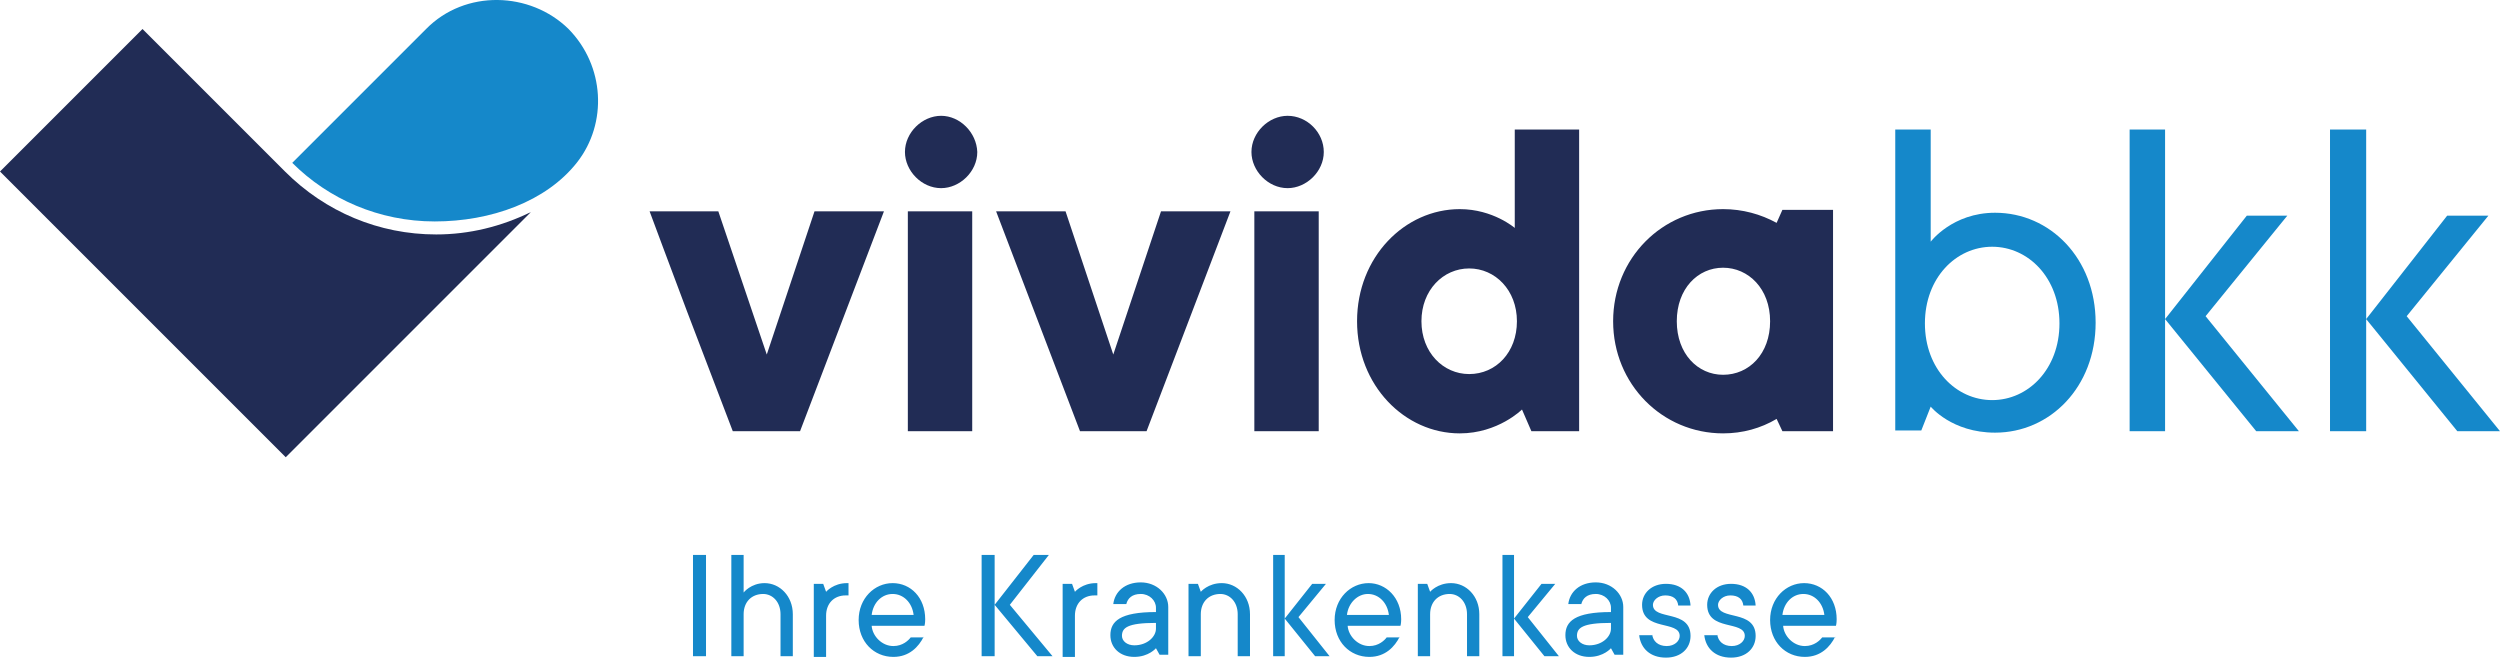
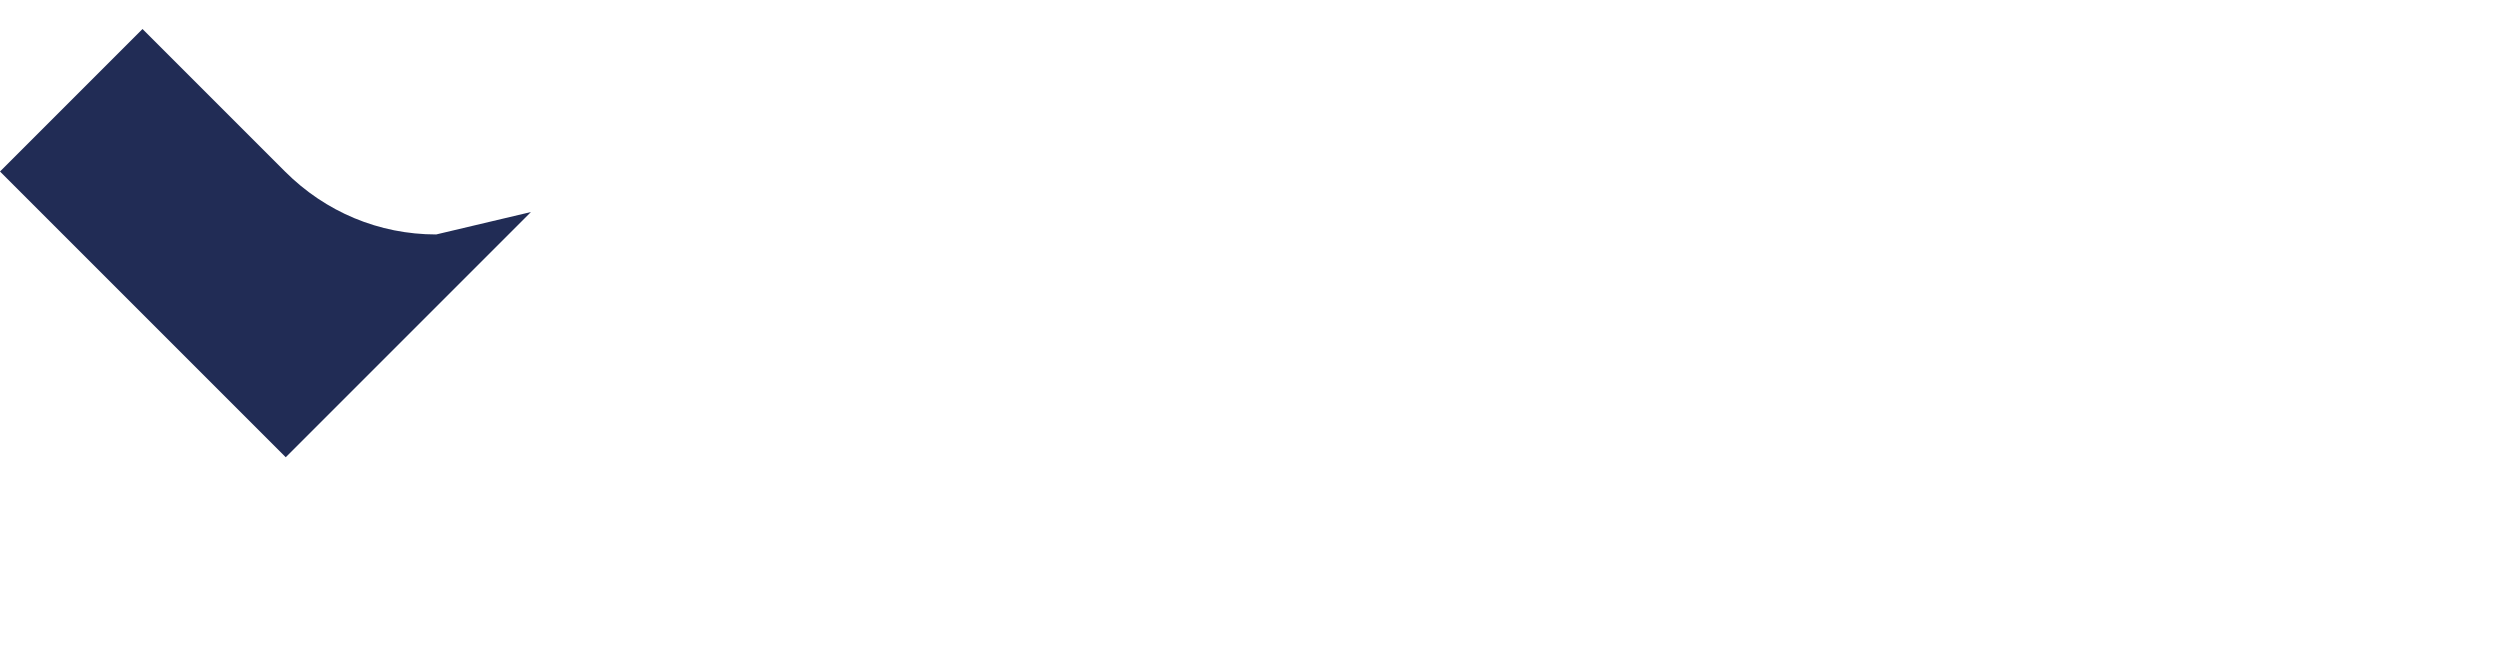
<svg xmlns="http://www.w3.org/2000/svg" width="345.6" height="90.91" version="1.1" viewBox="0 0 345.6 90.91">
-   <path d="m78.6 4.013c-5.3-5.2-14.3-5.5-19.7 0l-18.5 18.5c5 5 12 8.1 19.7 8.1s15.4-2.7 19.7-8.2c4.2-5.4 3.8-13.3-1.2-18.4" fill="#1588ca" />
-   <path d="m60.3 32.41c-7.9 0-15.3-3.1-20.9-8.7l-19.7-19.7-19.7 19.7 39.5 39.5 33.9-33.9c-4.1 2-8.5 3.1-13.1 3.1" fill="#212c55" />
-   <path d="m284.7 44.71c0-6.3-4.3-10.6-9.3-10.6s-9.3 4.3-9.3 10.6 4.3 10.6 9.3 10.6 9.3-4.3 9.3-10.6m-22.8-26.8h5v15.5s3-4 8.9-4c7.6 0 13.9 6.3 13.9 15.2s-6.3 15.2-13.9 15.2c-6 0-8.9-3.6-8.9-3.6l-1.3 3.3h-3.6v-41.6zm82.1 11.9-11.3 13.9 12.9 15.9h-5.9l-12.6-15.5v15.5h-5v-41.7h5v26.2l11.2-14.3zm-27.8 0-11.3 13.9 12.9 15.9h-5.9l-12.6-15.5v15.5h-4.9v-41.7h4.9v26.2l11.3-14.3z" fill="#1588ca" />
-   <path d="m178 16.01c-2.6 0-5 2.3-5 5 0 2.6 2.3 5 5 5 2.6 0 5-2.3 5-5s-2.3-5-5-5m-47.9 0c-2.6 0-5 2.3-5 5 0 2.6 2.3 5 5 5 2.6 0 5-2.3 5-5-0.1-2.7-2.4-5-5-5m79.3 1.9v13.6s-3-2.6-7.6-2.6c-7.6 0-14.2 6.6-14.2 15.5s6.6 15.5 14.2 15.5c5.3 0 8.6-3.3 8.6-3.3l1.3 3h6.6v-41.7zm-6.3 33.8c-3.6 0-6.6-3-6.6-7.3s3-7.3 6.6-7.3 6.6 3 6.6 7.3-2.9 7.3-6.6 7.3m-29.7-22.5h8.9v30.4h-8.9zm-14.9 30.4 11.6-30.4h-9.6l-6.6 19.8-6.6-19.8h-9.6l11.6 30.4zm-33-30.4h8.9v30.4h-8.9zm-33.8 5.1 3.3 8.8 6.3 16.5h9.3l11.6-30.4h-9.6l-6.6 19.8-6.7-19.8h-9.5zm154.7-5.3-0.8 1.8c0.1 0 0 0 0 0-2.2-1.2-4.7-1.9-7.4-1.9-8.4 0-15.2 6.8-15.2 15.5s6.8 15.5 15.2 15.5c2.7 0 5.2-0.7 7.4-2l0.8 1.7h7v-30.6zm-8.2 22.8c-3.5 0-6.4-2.9-6.4-7.4s2.9-7.4 6.4-7.4 6.5 2.9 6.5 7.4-2.9 7.4-6.5 7.4" fill="#212c55" />
-   <path d="m252.2 85.01c-0.2-1.7-1.4-2.9-2.9-2.9s-2.7 1.2-2.9 2.9zm1.5 3c-0.7 1.4-2 2.8-4.2 2.8-2.7 0-4.8-2.1-4.8-5.1s2.2-5.1 4.7-5.1 4.5 2 4.5 5c0 0.6-0.1 0.9-0.1 0.9h-7.3c0.1 1.4 1.4 2.8 3 2.8 1.3 0 2.1-0.8 2.4-1.2h1.8zm-16.3-0.3c0.1 0.9 0.8 1.6 2 1.6 1.1 0 1.8-0.7 1.8-1.4 0-2.2-5.2-0.6-5.2-4.3 0-1.6 1.3-2.9 3.3-2.9 2.1 0 3.3 1.2 3.4 3h-1.7c-0.1-0.9-0.7-1.4-1.8-1.4-1 0-1.7 0.7-1.7 1.3 0 2.2 5.2 0.6 5.2 4.3 0 1.7-1.3 3-3.4 3-2.2 0-3.5-1.3-3.7-3.1h1.8zm-9 0c0.1 0.9 0.8 1.6 2 1.6 1.1 0 1.8-0.7 1.8-1.4 0-2.2-5.2-0.6-5.2-4.3 0-1.6 1.3-2.9 3.3-2.9 2.1 0 3.3 1.2 3.4 3h-1.7c-0.1-0.9-0.7-1.4-1.8-1.4-1 0-1.7 0.7-1.7 1.3 0 2.2 5.2 0.6 5.2 4.3 0 1.7-1.3 3-3.4 3-2.2 0-3.5-1.3-3.7-3.1h1.8zm-5.7-1.6c-4 0-4.7 0.7-4.7 1.8 0 0.7 0.7 1.3 1.7 1.3 1.8 0 3-1.2 3-2.3zm0 3.5s-1 1.2-3 1.2-3.3-1.3-3.3-3c0-1.9 1.3-3.2 6.3-3.2v-0.6c0-1-0.9-1.9-2.1-1.9s-1.8 0.6-2 1.4h-1.8c0.2-1.7 1.6-3 3.8-3s3.8 1.6 3.8 3.4v6.6h-1.2zm-7.7-8.9-3.8 4.6 4.3 5.4h-2l-4.2-5.2v5.2h-1.6v-14h1.6v8.8l3.8-4.8zm-18.9 0h1.2l0.4 1.1s1-1.2 2.9-1.2c2.1 0 3.9 1.8 3.9 4.3v5.8h-1.7v-5.8c0-1.7-1.1-2.8-2.4-2.8-1.6 0-2.7 1.1-2.7 2.8v5.8h-1.7v-10zm-4.1 4.3c-0.2-1.7-1.4-2.9-2.9-2.9-1.4 0-2.7 1.2-2.9 2.9zm1.5 3c-0.7 1.4-2 2.8-4.2 2.8-2.7 0-4.8-2.1-4.8-5.1s2.2-5.1 4.7-5.1c2.4 0 4.5 2 4.5 5 0 0.6-0.1 0.9-0.1 0.9h-7.3c0.1 1.4 1.4 2.8 3 2.8 1.3 0 2.1-0.8 2.4-1.2h1.8zm-10.2-7.3-3.8 4.6 4.3 5.4h-2l-4.2-5.2v5.2h-1.6v-14h1.6v8.8l3.8-4.8zm-18.9 0h1.2l0.4 1.1s1-1.2 2.9-1.2c2.1 0 3.9 1.8 3.9 4.3v5.8h-1.7v-5.8c0-1.7-1.1-2.8-2.4-2.8-1.6 0-2.7 1.1-2.7 2.8v5.8h-1.7v-10zm-4.6 5.4c-4 0-4.7 0.7-4.7 1.8 0 0.7 0.7 1.3 1.7 1.3 1.8 0 3-1.2 3-2.3zm0 3.5s-1 1.2-3 1.2-3.3-1.3-3.3-3c0-1.9 1.3-3.2 6.3-3.2v-0.6c0-1-0.9-1.9-2.1-1.9s-1.8 0.6-2 1.4h-1.8c0.2-1.7 1.6-3 3.8-3s3.8 1.6 3.8 3.4v6.6h-1.2zm-12.8-8.9h1.2l0.4 1.1s1-1.2 2.9-1.2h0.2v1.7h-0.4c-1.6 0-2.7 1.1-2.7 2.8v5.7h-1.7v-10.1zm-2-4-5.4 6.9 5.9 7.1h-2.1l-5.9-7.1v7.1h-1.8v-14h1.8v6.9l5.4-6.9zm-18.7 8.3c-0.2-1.7-1.4-2.9-2.9-2.9s-2.7 1.2-2.9 2.9zm1.4 3c-0.7 1.4-2 2.8-4.2 2.8-2.7 0-4.8-2.1-4.8-5.1s2.2-5.1 4.7-5.1 4.5 2 4.5 5c0 0.6-0.1 0.9-0.1 0.9h-7.3c0.1 1.4 1.4 2.8 3 2.8 1.3 0 2.1-0.8 2.4-1.2h1.8zm-15.1-7.3h1.2l0.4 1.1s1-1.2 2.9-1.2h0.2v1.7h-0.4c-1.6 0-2.7 1.1-2.7 2.8v5.7h-1.7v-10.1zm-11.5-4h1.7v5.2s1-1.3 2.9-1.3c2.1 0 3.9 1.8 3.9 4.3v5.8h-1.7v-5.8c0-1.7-1.1-2.8-2.4-2.8-1.6 0-2.7 1.1-2.7 2.8v5.8h-1.7zm-5.3 0h1.8v14h-1.8z" fill="#1588ca" />
+   <path d="m60.3 32.41c-7.9 0-15.3-3.1-20.9-8.7l-19.7-19.7-19.7 19.7 39.5 39.5 33.9-33.9" fill="#212c55" />
</svg>